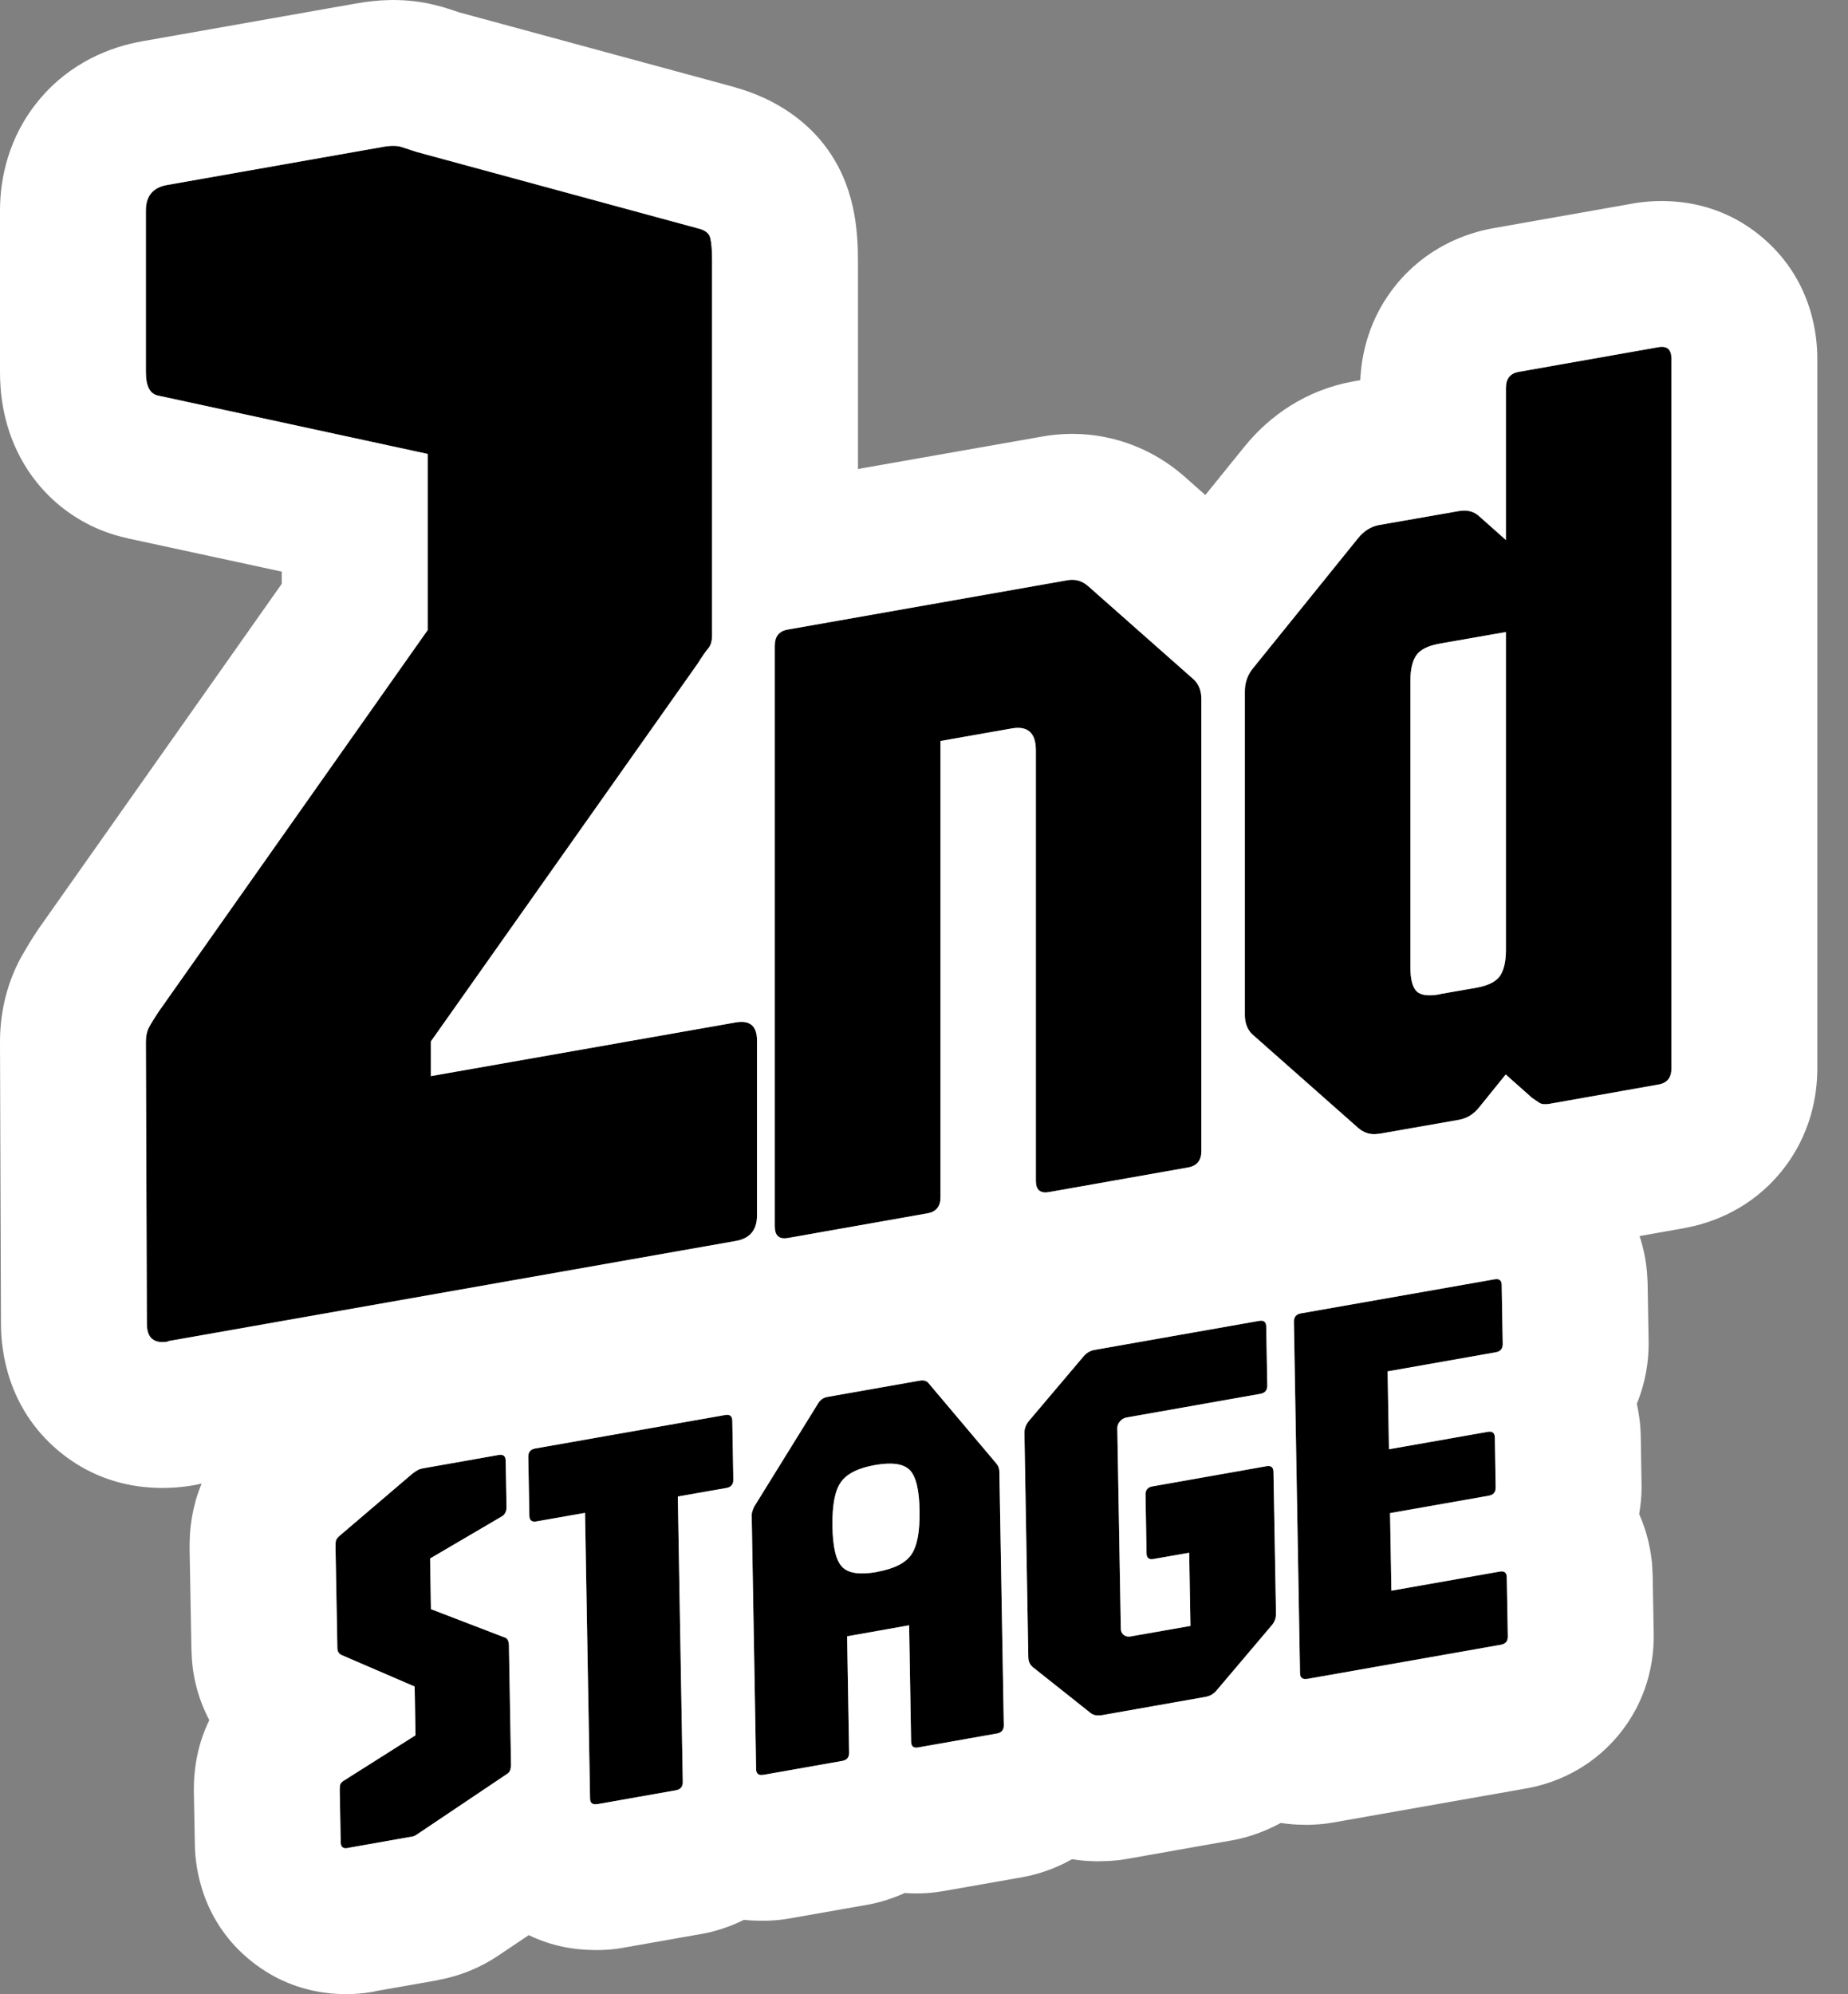
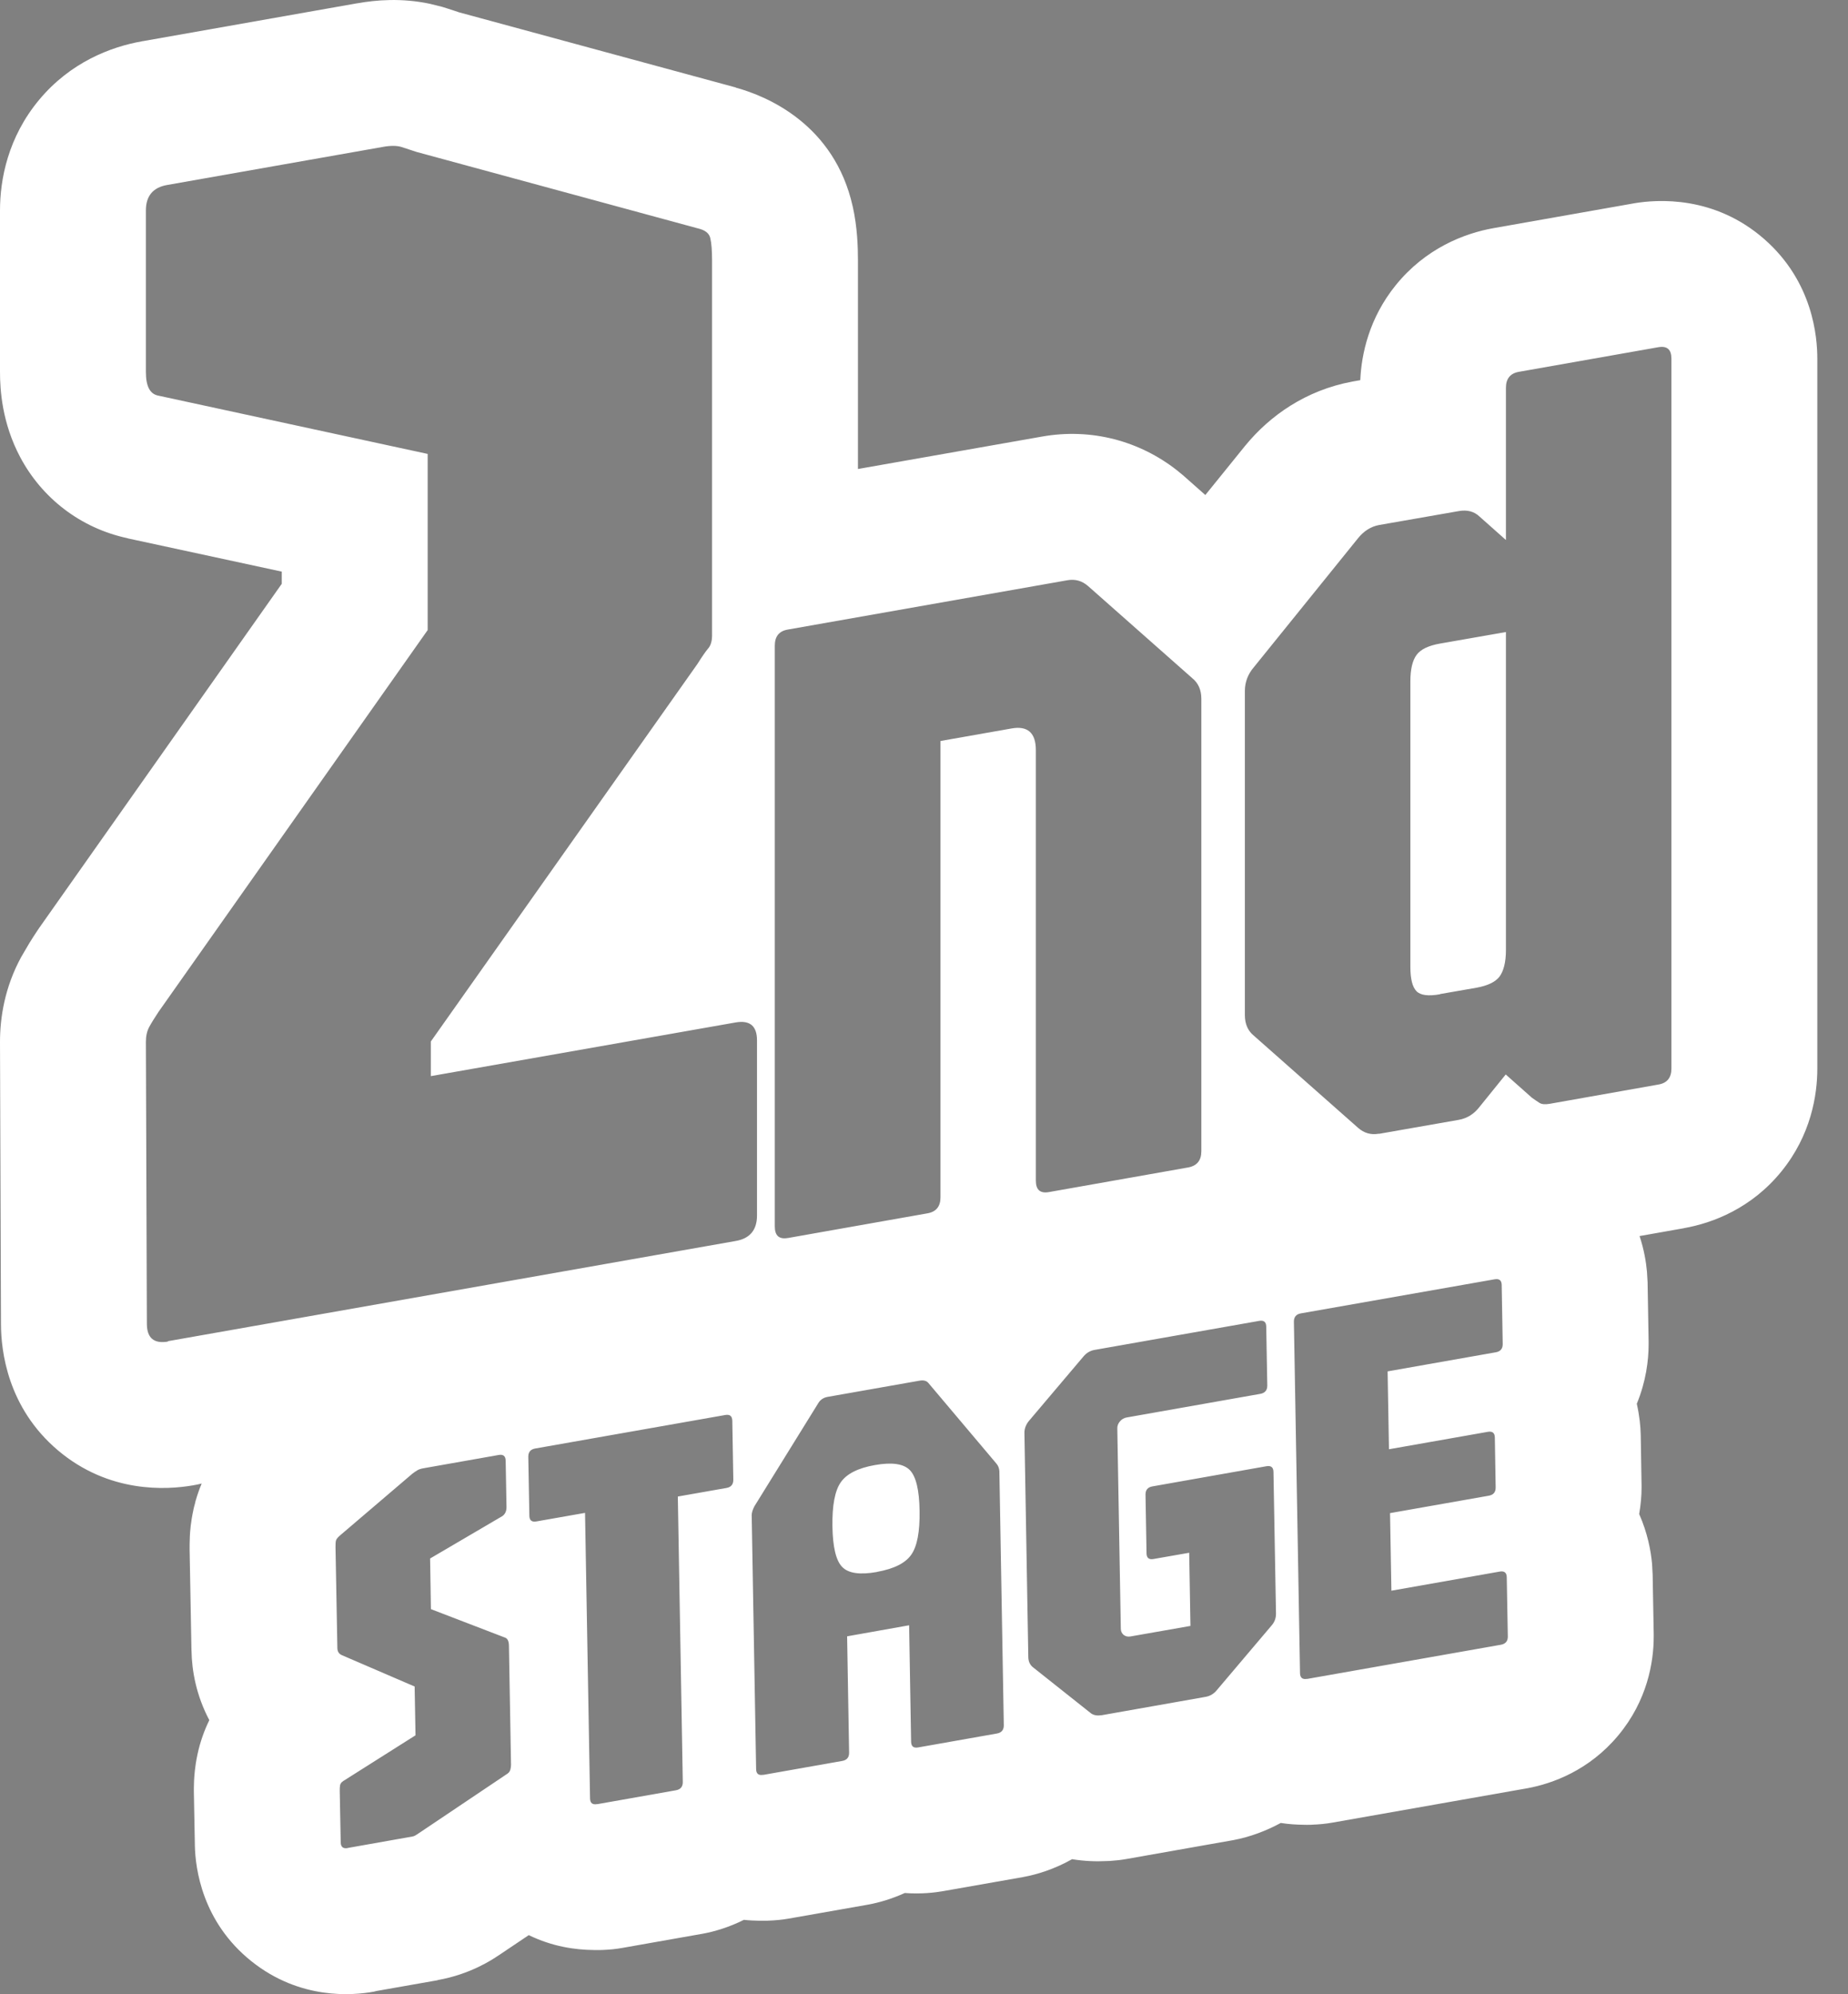
<svg xmlns="http://www.w3.org/2000/svg" width="38" height="41" viewBox="0 0 38 41" fill="none">
  <rect x="0" y="0" width="38" height="41" fill="#808080" stroke="none" />
-   <path d="M10.252 29.912C10.347 29.895 10.395 29.934 10.398 30.027L10.415 30.985C10.415 31.067 10.388 31.127 10.332 31.168L8.844 32.041L8.861 33.082L10.376 33.664C10.434 33.679 10.463 33.736 10.465 33.829L10.508 36.281C10.508 36.312 10.504 36.344 10.495 36.379C10.486 36.413 10.467 36.441 10.437 36.463L8.655 37.659C8.634 37.675 8.605 37.693 8.572 37.715C8.54 37.737 8.51 37.753 8.479 37.757L7.151 37.991V37.993C7.056 38.011 7.008 37.971 7.006 37.878L6.986 36.819C6.986 36.77 6.987 36.731 6.993 36.7C7 36.67 7.019 36.641 7.058 36.615L8.544 35.676L8.526 34.673L7.036 34.03C6.971 34.004 6.937 33.955 6.937 33.879L6.899 31.809C6.899 31.748 6.9 31.704 6.908 31.674C6.915 31.644 6.943 31.609 6.993 31.566L8.479 30.298C8.516 30.27 8.553 30.244 8.583 30.227C8.616 30.207 8.657 30.194 8.707 30.186L10.252 29.912ZM14.912 29.091C15.008 29.074 15.055 29.113 15.058 29.206L15.079 30.424C15.079 30.517 15.034 30.574 14.938 30.591L13.938 30.767L14.04 36.639C14.04 36.732 13.995 36.788 13.899 36.806L12.28 37.092L12.278 37.09C12.183 37.107 12.135 37.068 12.133 36.975L12.03 31.103L11.03 31.278C10.935 31.296 10.887 31.256 10.885 31.163L10.863 29.946C10.863 29.853 10.909 29.797 11.004 29.779L14.912 29.091ZM18.909 28.385C18.994 28.37 19.055 28.387 19.094 28.437L20.489 30.09C20.528 30.135 20.547 30.19 20.55 30.248L20.641 35.472C20.641 35.565 20.595 35.621 20.5 35.639L18.881 35.925C18.786 35.942 18.738 35.904 18.735 35.811L18.694 33.414L17.419 33.641L17.46 36.036C17.46 36.129 17.414 36.186 17.318 36.203L15.693 36.489V36.487C15.598 36.505 15.55 36.465 15.548 36.372L15.457 31.149C15.457 31.102 15.475 31.041 15.512 30.969L16.833 28.836C16.874 28.773 16.935 28.734 17.015 28.719L18.909 28.385ZM25.892 27.155C25.987 27.138 26.035 27.177 26.037 27.271L26.059 28.488C26.058 28.582 26.012 28.638 25.917 28.655L23.166 29.142C23.112 29.15 23.066 29.178 23.029 29.222C22.992 29.265 22.972 29.315 22.975 29.367L23.047 33.486C23.047 33.538 23.069 33.581 23.105 33.611C23.145 33.642 23.19 33.652 23.244 33.644L24.479 33.427L24.453 31.923L23.722 32.051C23.626 32.068 23.578 32.03 23.576 31.937L23.555 30.726C23.555 30.632 23.6 30.576 23.695 30.559L26.041 30.144C26.137 30.126 26.184 30.166 26.186 30.259L26.238 33.178C26.238 33.269 26.208 33.349 26.145 33.421L25.021 34.748C24.961 34.822 24.884 34.867 24.793 34.885L22.643 35.265L22.641 35.263C22.55 35.278 22.472 35.26 22.411 35.206L21.248 34.282C21.183 34.235 21.148 34.164 21.145 34.073L21.065 29.454C21.065 29.367 21.096 29.287 21.159 29.211L22.283 27.883C22.344 27.811 22.42 27.767 22.511 27.752L25.892 27.155ZM30.733 26.301C30.829 26.284 30.877 26.323 30.879 26.416L30.9 27.634C30.9 27.727 30.855 27.784 30.76 27.801L28.533 28.194L28.561 29.795L30.593 29.437C30.688 29.419 30.736 29.459 30.738 29.552L30.755 30.583C30.755 30.676 30.71 30.733 30.614 30.75L28.583 31.108L28.611 32.703L30.838 32.31C30.933 32.292 30.981 32.332 30.983 32.425L31.005 33.647C31.005 33.74 30.959 33.796 30.864 33.814L26.878 34.517V34.515C26.782 34.532 26.735 34.493 26.732 34.4L26.606 27.169C26.607 27.076 26.652 27.02 26.747 27.002L30.733 26.301ZM18.708 30.223C18.58 30.093 18.343 30.057 17.991 30.12C17.644 30.181 17.41 30.299 17.288 30.475C17.167 30.648 17.111 30.95 17.117 31.377C17.124 31.805 17.19 32.085 17.318 32.215C17.444 32.345 17.681 32.379 18.028 32.319L18.03 32.316C18.382 32.254 18.617 32.137 18.738 31.963C18.86 31.79 18.916 31.488 18.909 31.061C18.903 30.634 18.836 30.353 18.708 30.223ZM7.869 3.021C8.034 2.99 8.161 2.994 8.253 3.021C8.345 3.051 8.452 3.086 8.567 3.124L14.346 4.693C14.495 4.728 14.583 4.793 14.606 4.897C14.63 5 14.642 5.154 14.642 5.354V13.062C14.642 13.181 14.614 13.273 14.56 13.334C14.507 13.396 14.434 13.503 14.342 13.649L8.859 21.411V22.124L15.129 21.02C15.42 20.97 15.566 21.093 15.566 21.388V24.99C15.566 25.286 15.42 25.463 15.129 25.513L3.449 27.573L3.457 27.581C3.165 27.631 3.02 27.508 3.02 27.212L3 21.419C3 21.3 3.023 21.196 3.069 21.111C3.115 21.027 3.18 20.924 3.261 20.801L8.794 12.954V9.332L3.261 8.135C3.084 8.104 3 7.943 3 7.648V4.325C3 4.03 3.146 3.853 3.438 3.803L7.869 3.021ZM21.944 11.93C22.109 11.899 22.251 11.942 22.374 12.049L24.519 13.944C24.641 14.044 24.703 14.186 24.703 14.366V23.667C24.703 23.855 24.615 23.966 24.435 24.001L21.568 24.508C21.388 24.539 21.3 24.462 21.3 24.27V15.422C21.3 15.065 21.131 14.915 20.797 14.977L19.339 15.233V24.615C19.339 24.803 19.25 24.914 19.07 24.945L16.204 25.451H16.2C16.02 25.482 15.932 25.405 15.932 25.213V13.273C15.932 13.085 16.02 12.973 16.2 12.943L21.944 11.93ZM34.101 7.138C34.281 7.107 34.369 7.184 34.369 7.375V21.968C34.369 22.156 34.281 22.266 34.101 22.297L31.867 22.692C31.775 22.708 31.706 22.704 31.656 22.674C31.61 22.643 31.556 22.609 31.499 22.567L30.962 22.09L30.425 22.754C30.31 22.904 30.168 22.992 29.995 23.023L28.352 23.311L28.356 23.307C28.192 23.337 28.049 23.295 27.927 23.188L25.782 21.292C25.66 21.192 25.598 21.05 25.598 20.87V14.205C25.598 14.025 25.66 13.86 25.782 13.718L27.927 11.063C28.049 10.913 28.192 10.825 28.356 10.794L29.999 10.507C30.172 10.476 30.314 10.514 30.429 10.625L30.966 11.102V7.974C30.966 7.786 31.054 7.674 31.234 7.644L34.101 7.138ZM29.611 13.231C29.373 13.273 29.212 13.35 29.128 13.465C29.044 13.58 29.001 13.761 29.001 14.01V19.876C29.001 20.125 29.044 20.295 29.128 20.379C29.212 20.463 29.374 20.483 29.611 20.441V20.437L30.363 20.306C30.593 20.264 30.75 20.187 30.835 20.076C30.919 19.961 30.966 19.781 30.966 19.531V12.993L29.611 13.231Z" fill="black" />
  <path d="M34.369 7.375C34.369 7.184 34.281 7.108 34.101 7.138L31.234 7.644C31.054 7.675 30.966 7.786 30.966 7.974V11.102L30.429 10.625C30.314 10.514 30.172 10.477 29.999 10.507L28.356 10.794C28.192 10.825 28.049 10.913 27.927 11.063L25.782 13.718C25.66 13.86 25.598 14.025 25.598 14.206V20.87C25.598 21.051 25.66 21.193 25.782 21.292L27.927 23.188C28.049 23.295 28.192 23.338 28.356 23.307L28.352 23.311L29.995 23.023C30.168 22.992 30.31 22.904 30.425 22.754L30.962 22.09L31.499 22.567C31.556 22.609 31.61 22.644 31.656 22.674C31.706 22.705 31.775 22.708 31.867 22.693L34.101 22.297C34.281 22.267 34.369 22.156 34.369 21.968V7.375ZM10.252 29.913L8.707 30.186C8.657 30.195 8.616 30.207 8.583 30.227C8.553 30.244 8.516 30.27 8.479 30.298L6.993 31.566C6.943 31.609 6.915 31.644 6.908 31.674C6.9 31.705 6.899 31.748 6.899 31.809L6.937 33.879C6.937 33.955 6.971 34.005 7.036 34.031L8.526 34.673L8.544 35.676L7.058 36.616C7.019 36.642 7 36.67 6.993 36.701C6.987 36.731 6.986 36.77 6.986 36.82L7.006 37.878C7.008 37.972 7.056 38.011 7.151 37.994V37.992L8.479 37.757C8.51 37.753 8.54 37.737 8.572 37.715C8.605 37.694 8.634 37.675 8.655 37.66L10.437 36.463C10.467 36.442 10.486 36.414 10.495 36.379C10.504 36.345 10.508 36.312 10.508 36.282L10.465 33.83C10.463 33.736 10.434 33.68 10.376 33.664L8.861 33.082L8.844 32.041L10.332 31.168C10.388 31.127 10.415 31.067 10.415 30.985L10.398 30.028C10.395 29.934 10.347 29.895 10.252 29.913ZM14.912 29.091L11.004 29.78C10.909 29.797 10.863 29.854 10.863 29.947L10.885 31.163C10.887 31.257 10.935 31.296 11.03 31.279L12.03 31.103L12.133 36.975C12.135 37.068 12.183 37.108 12.278 37.09L12.28 37.092L13.899 36.806C13.995 36.789 14.04 36.732 14.04 36.639L13.938 30.767L14.938 30.591C15.034 30.574 15.079 30.517 15.079 30.424L15.058 29.206C15.055 29.113 15.008 29.074 14.912 29.091ZM18.909 28.385L17.015 28.719C16.935 28.734 16.874 28.774 16.833 28.836L15.512 30.969C15.475 31.041 15.457 31.102 15.457 31.15L15.548 36.373C15.55 36.466 15.598 36.505 15.693 36.488V36.49L17.318 36.203C17.414 36.186 17.46 36.13 17.46 36.036L17.419 33.641L18.694 33.414L18.735 35.811C18.738 35.904 18.786 35.943 18.881 35.925L20.5 35.639C20.595 35.622 20.641 35.565 20.641 35.472L20.55 30.248C20.547 30.19 20.528 30.136 20.489 30.09L19.094 28.437C19.055 28.387 18.994 28.37 18.909 28.385ZM25.892 27.156L22.511 27.752C22.42 27.767 22.344 27.812 22.283 27.883L21.159 29.211C21.096 29.287 21.066 29.368 21.065 29.454L21.145 34.074C21.148 34.165 21.183 34.235 21.248 34.283L22.411 35.206C22.472 35.261 22.55 35.278 22.641 35.263L22.643 35.265L24.793 34.885C24.884 34.868 24.961 34.822 25.021 34.748L26.145 33.421C26.208 33.35 26.238 33.269 26.238 33.178L26.186 30.259C26.184 30.166 26.136 30.127 26.041 30.144L23.695 30.559C23.6 30.576 23.555 30.633 23.555 30.726L23.576 31.937C23.578 32.03 23.626 32.069 23.722 32.051L24.453 31.923L24.479 33.427L23.244 33.644C23.19 33.653 23.145 33.642 23.105 33.612C23.069 33.581 23.047 33.538 23.047 33.486L22.975 29.368C22.973 29.316 22.992 29.265 23.029 29.222C23.066 29.179 23.112 29.151 23.166 29.142L25.917 28.656C26.012 28.638 26.058 28.582 26.059 28.489L26.037 27.271C26.035 27.178 25.987 27.139 25.892 27.156ZM26.747 27.002C26.652 27.02 26.607 27.076 26.606 27.169L26.732 34.4C26.735 34.493 26.782 34.532 26.878 34.515V34.517L30.864 33.814C30.959 33.796 31.005 33.74 31.005 33.647L30.983 32.425C30.981 32.332 30.933 32.293 30.838 32.31L28.611 32.703L28.583 31.108L30.614 30.75C30.71 30.733 30.755 30.677 30.755 30.583L30.738 29.552C30.736 29.459 30.688 29.42 30.593 29.437L28.561 29.795L28.533 28.194L30.76 27.801C30.855 27.784 30.9 27.727 30.9 27.634L30.879 26.416C30.877 26.323 30.829 26.284 30.733 26.301L26.747 27.002ZM17.991 30.12C18.343 30.058 18.58 30.093 18.708 30.223C18.836 30.353 18.903 30.634 18.909 31.061C18.916 31.488 18.86 31.79 18.738 31.963C18.617 32.137 18.382 32.254 18.03 32.317L18.028 32.319C17.681 32.38 17.444 32.346 17.318 32.215C17.19 32.085 17.124 31.805 17.117 31.377C17.111 30.95 17.167 30.649 17.288 30.475C17.41 30.299 17.644 30.181 17.991 30.12ZM16.2 12.943C16.02 12.973 15.932 13.085 15.932 13.273V25.213C15.932 25.405 16.02 25.482 16.2 25.452H16.204L19.07 24.945C19.25 24.914 19.339 24.803 19.339 24.616V15.234L20.797 14.977C21.131 14.916 21.3 15.066 21.3 15.422V24.27C21.3 24.462 21.388 24.539 21.568 24.508L24.435 24.001C24.615 23.967 24.703 23.855 24.703 23.667V14.367C24.703 14.186 24.641 14.044 24.519 13.945L22.374 12.049C22.251 11.942 22.109 11.899 21.944 11.93L16.2 12.943ZM30.966 19.532C30.966 19.781 30.919 19.962 30.835 20.077C30.75 20.188 30.593 20.264 30.363 20.306L29.611 20.437V20.441C29.374 20.483 29.212 20.464 29.128 20.379C29.044 20.295 29.001 20.126 29.001 19.876V14.01C29.001 13.761 29.044 13.58 29.128 13.465C29.212 13.35 29.373 13.273 29.611 13.231L30.966 12.994V19.532ZM37.369 21.97C37.369 22.519 37.237 23.337 36.632 24.082C36.019 24.838 35.224 25.145 34.623 25.25L34.624 25.251L33.714 25.412C33.806 25.689 33.848 25.944 33.866 26.143L33.878 26.345L33.879 26.364L33.9 27.581C33.901 27.6 33.9 27.619 33.9 27.637C33.9 27.968 33.846 28.403 33.657 28.86C33.714 29.113 33.734 29.33 33.737 29.482C33.737 29.489 33.738 29.497 33.738 29.504L33.755 30.536C33.755 30.553 33.755 30.571 33.755 30.588C33.755 30.747 33.74 30.93 33.706 31.127C33.879 31.517 33.947 31.884 33.971 32.152L33.982 32.355L33.983 32.373L34.005 33.594C34.005 33.612 34.005 33.629 34.005 33.647C34.005 34.176 33.871 34.965 33.275 35.679C32.68 36.394 31.927 36.669 31.405 36.765C31.399 36.766 31.392 36.767 31.386 36.768L27.399 37.471C27.264 37.495 27.128 37.508 26.993 37.513C26.983 37.514 26.972 37.515 26.962 37.515C26.907 37.517 26.852 37.517 26.798 37.515C26.656 37.513 26.5 37.504 26.336 37.478C26.033 37.642 25.705 37.766 25.355 37.832C25.341 37.835 25.328 37.837 25.314 37.839L23.164 38.219C23.053 38.239 22.942 38.251 22.831 38.258C22.828 38.258 22.826 38.259 22.823 38.259C22.802 38.261 22.78 38.26 22.759 38.261C22.532 38.273 22.292 38.263 22.045 38.223C21.681 38.428 21.325 38.538 21.038 38.59C21.033 38.591 21.027 38.592 21.023 38.593L19.414 38.876L19.415 38.877C19.413 38.878 19.412 38.877 19.41 38.877L19.403 38.879L19.402 38.878C19.226 38.91 18.944 38.943 18.605 38.918C18.333 39.041 18.075 39.116 17.855 39.156C17.85 39.157 17.844 39.158 17.839 39.159L16.214 39.445C16.078 39.469 15.942 39.481 15.806 39.486C15.796 39.486 15.786 39.487 15.776 39.488C15.722 39.489 15.667 39.489 15.612 39.488C15.513 39.486 15.407 39.482 15.296 39.47C14.987 39.624 14.689 39.712 14.44 39.757C14.434 39.758 14.428 39.759 14.422 39.76L12.803 40.046C12.666 40.071 12.528 40.084 12.391 40.089C12.377 40.09 12.363 40.09 12.35 40.09C12.302 40.091 12.255 40.091 12.208 40.09C11.831 40.087 11.359 40.021 10.873 39.784L10.328 40.15C10.308 40.164 10.291 40.175 10.281 40.182C10.271 40.189 10.261 40.195 10.254 40.2C10.246 40.205 10.241 40.208 10.236 40.211C10.134 40.28 9.674 40.59 9 40.708L9.001 40.711L7.739 40.933C7.722 40.936 7.706 40.943 7.688 40.946C7.255 41.025 6.172 41.121 5.171 40.322C4.155 39.51 4.018 38.413 4.007 37.949C4.007 37.944 4.007 37.939 4.007 37.934L3.987 36.875C3.987 36.857 3.986 36.838 3.986 36.82C3.986 36.8 3.986 36.713 3.99 36.616C3.995 36.52 4.007 36.32 4.059 36.078L4.06 36.072C4.115 35.813 4.2 35.578 4.304 35.364C4.035 34.856 3.944 34.348 3.938 33.932L3.937 33.933L3.899 31.863C3.899 31.845 3.899 31.827 3.899 31.809C3.899 31.799 3.899 31.692 3.904 31.581C3.908 31.498 3.921 31.294 3.978 31.036H3.977C3.986 30.993 3.998 30.952 4.009 30.912C4.014 30.892 4.018 30.87 4.023 30.85H4.024C4.06 30.724 4.102 30.608 4.147 30.5C4.087 30.515 4.025 30.528 3.963 30.538C3.423 30.631 2.241 30.704 1.193 29.819C0.153 28.94 0.021 27.772 0.02 27.222L0 21.429V21.419C1.57928e-05 20.922 0.096 20.298 0.436 19.675L0.602 19.392C0.656 19.304 0.709 19.223 0.753 19.156L0.809 19.073L5.794 12.002V11.752L2.626 11.068L2.627 11.066C1.652 10.859 0.861 10.237 0.416 9.4C0.04 8.693 0 8.01 0 7.648V4.326C2.08242e-05 3.691 0.162 2.823 0.806 2.051C1.448 1.281 2.275 0.963 2.917 0.85L2.916 0.849L2.932 0.846L2.933 0.847L7.348 0.067V0.068C7.731 -0.001 8.255 -0.045 8.835 0.077L9.093 0.141L9.201 0.175C9.237 0.187 9.279 0.2 9.334 0.218C9.365 0.228 9.4 0.241 9.438 0.253L15.132 1.799L15.131 1.802C15.786 1.98 17.16 2.566 17.534 4.245L17.535 4.247C17.63 4.671 17.642 5.084 17.642 5.354V9.642L21.424 8.976C22.446 8.794 23.435 9.069 24.198 9.666L24.35 9.791L24.36 9.801L24.785 10.177L25.593 9.178L25.608 9.16C26.111 8.547 26.849 8.023 27.808 7.845L27.84 7.839L27.971 7.816C27.995 7.277 28.153 6.541 28.699 5.865C29.311 5.108 30.106 4.797 30.713 4.69L33.579 4.184L33.599 4.18C34.078 4.099 35.252 4.014 36.283 4.92C37.283 5.799 37.369 6.934 37.369 7.373V21.97ZM3 7.648C3 7.943 3.084 8.104 3.261 8.135L8.794 9.332V12.954L3.261 20.801C3.18 20.924 3.115 21.027 3.069 21.112C3.023 21.196 3 21.3 3 21.419L3.02 27.212C3.02 27.508 3.165 27.631 3.457 27.581L3.449 27.574L15.129 25.513C15.42 25.463 15.566 25.286 15.566 24.991V21.388C15.566 21.093 15.42 20.97 15.129 21.02L8.859 22.124V21.412L14.342 13.649C14.434 13.503 14.507 13.396 14.56 13.334C14.614 13.273 14.642 13.181 14.642 13.062V5.354C14.642 5.154 14.63 5 14.606 4.897C14.583 4.793 14.495 4.728 14.346 4.694L8.567 3.124C8.452 3.086 8.345 3.052 8.253 3.021C8.161 2.994 8.034 2.99 7.869 3.021L3.438 3.803C3.146 3.853 3 4.03 3 4.326V7.648Z" fill="white" />
</svg>